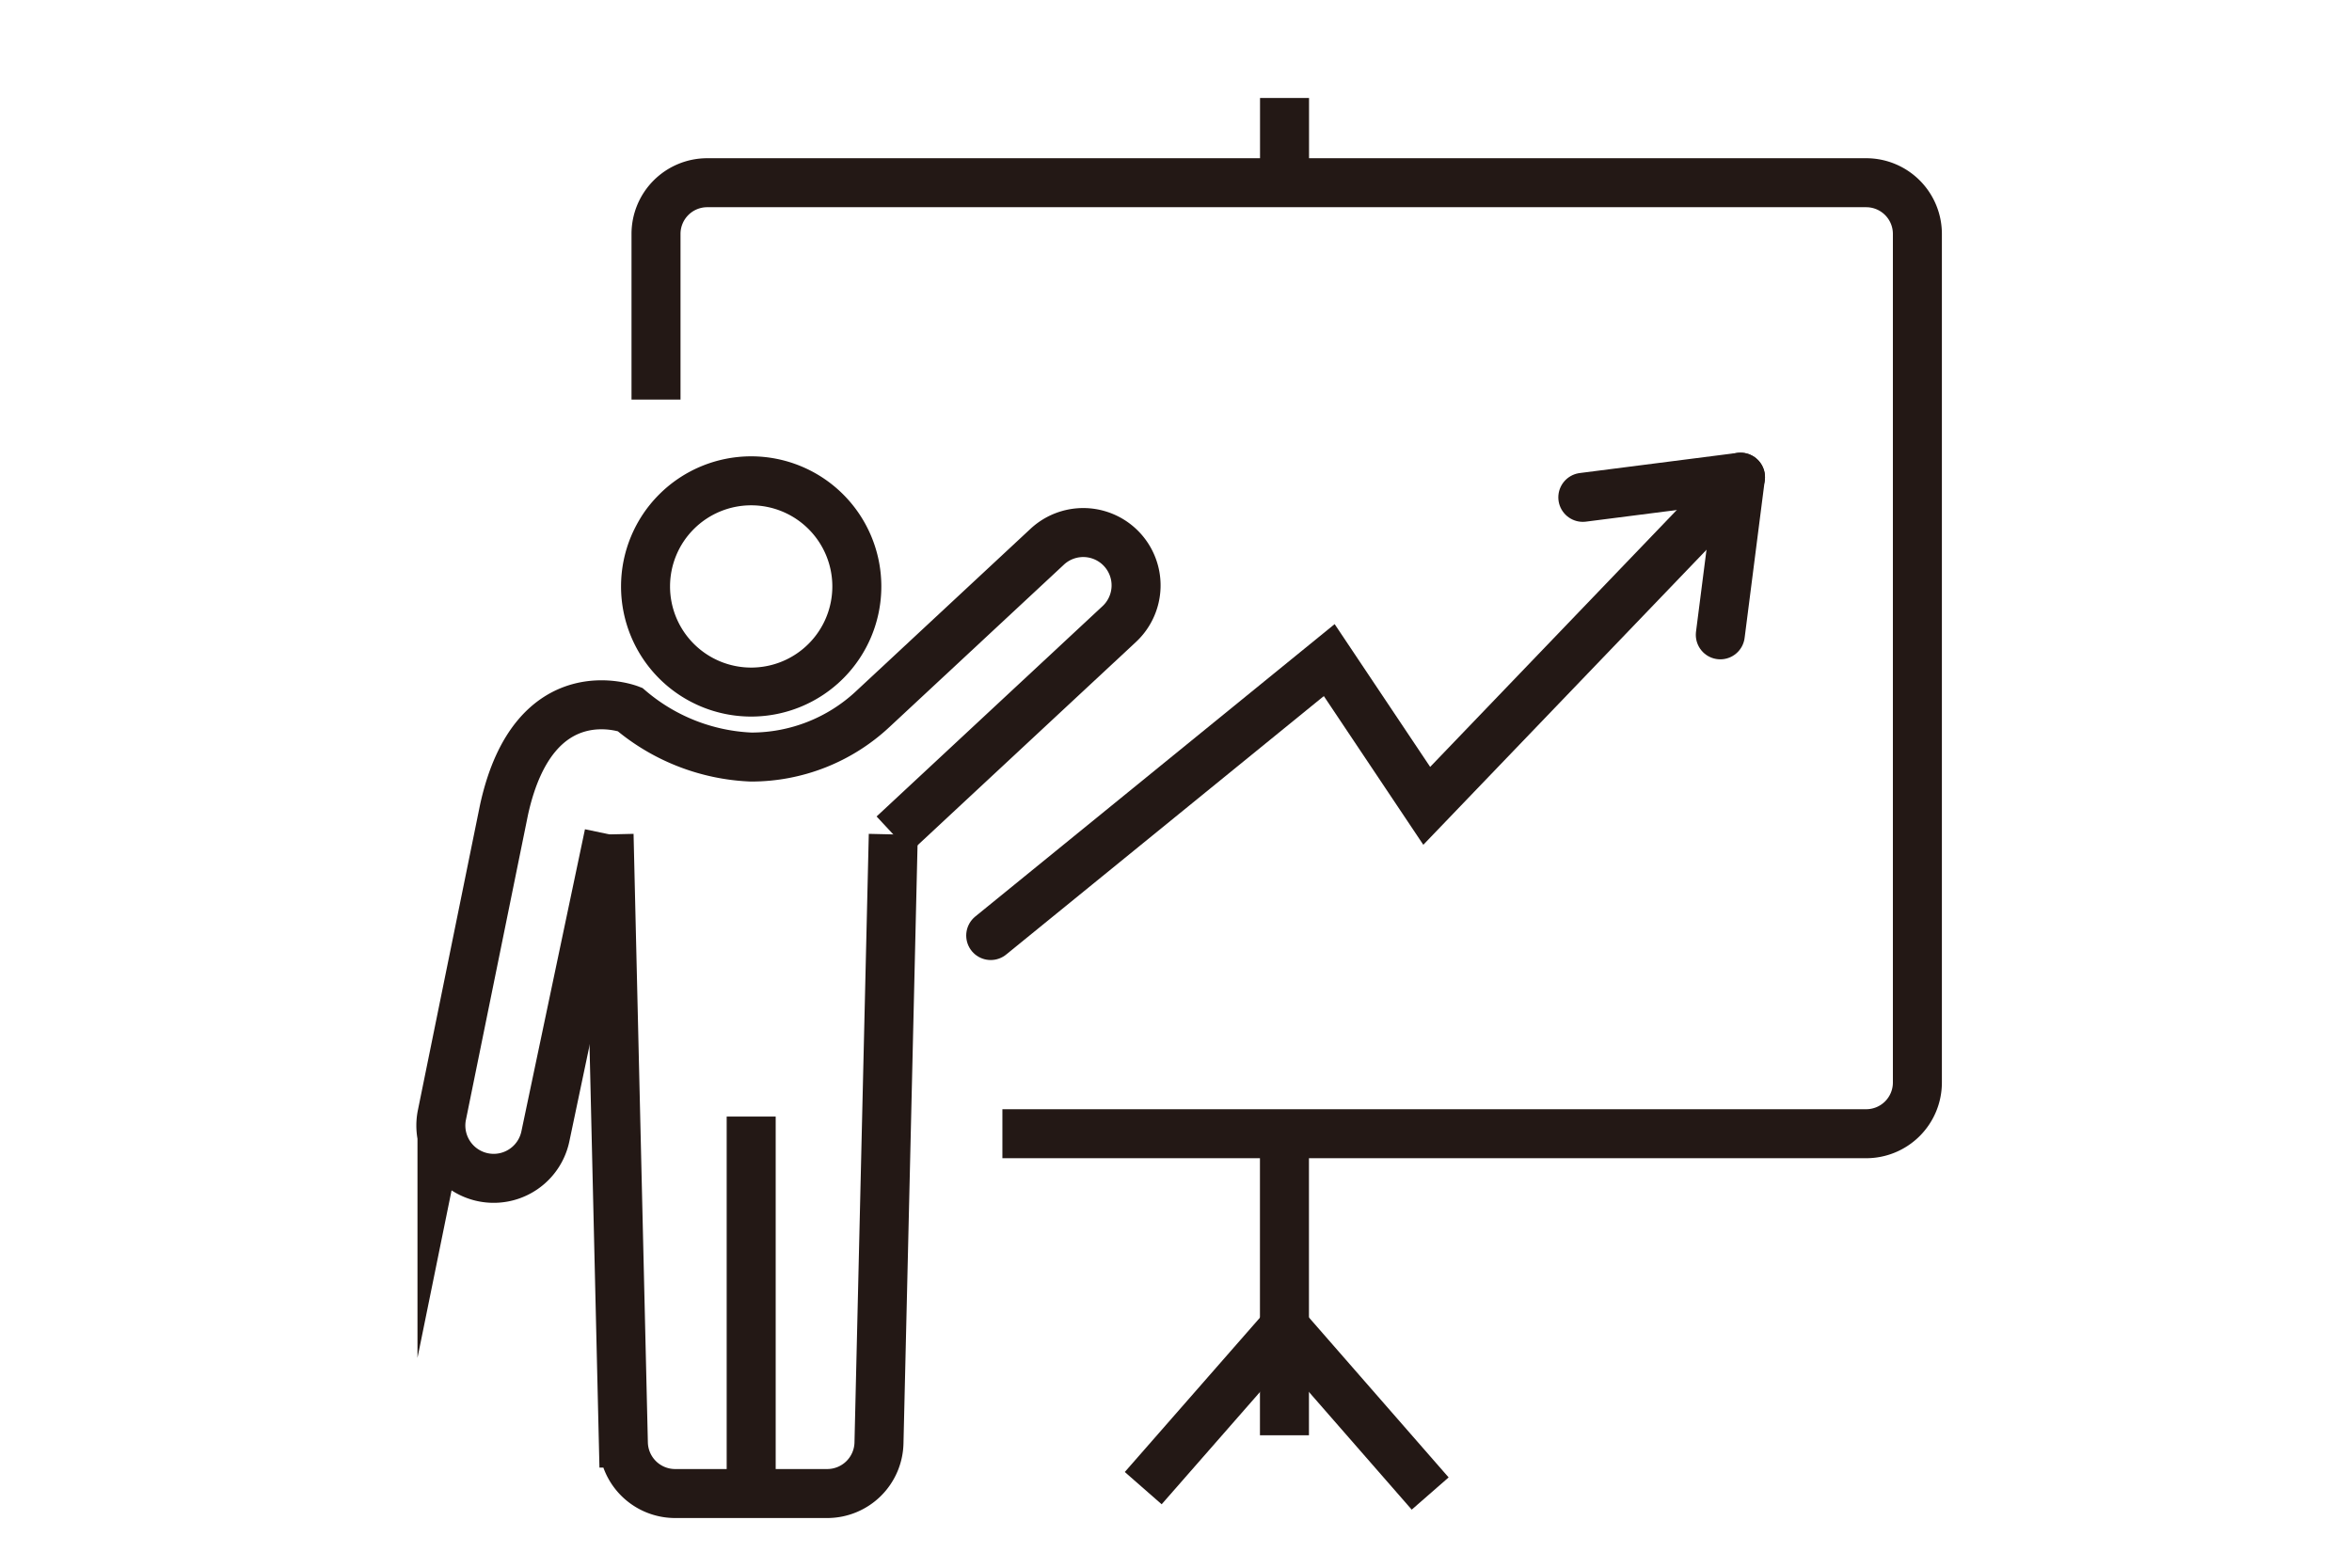
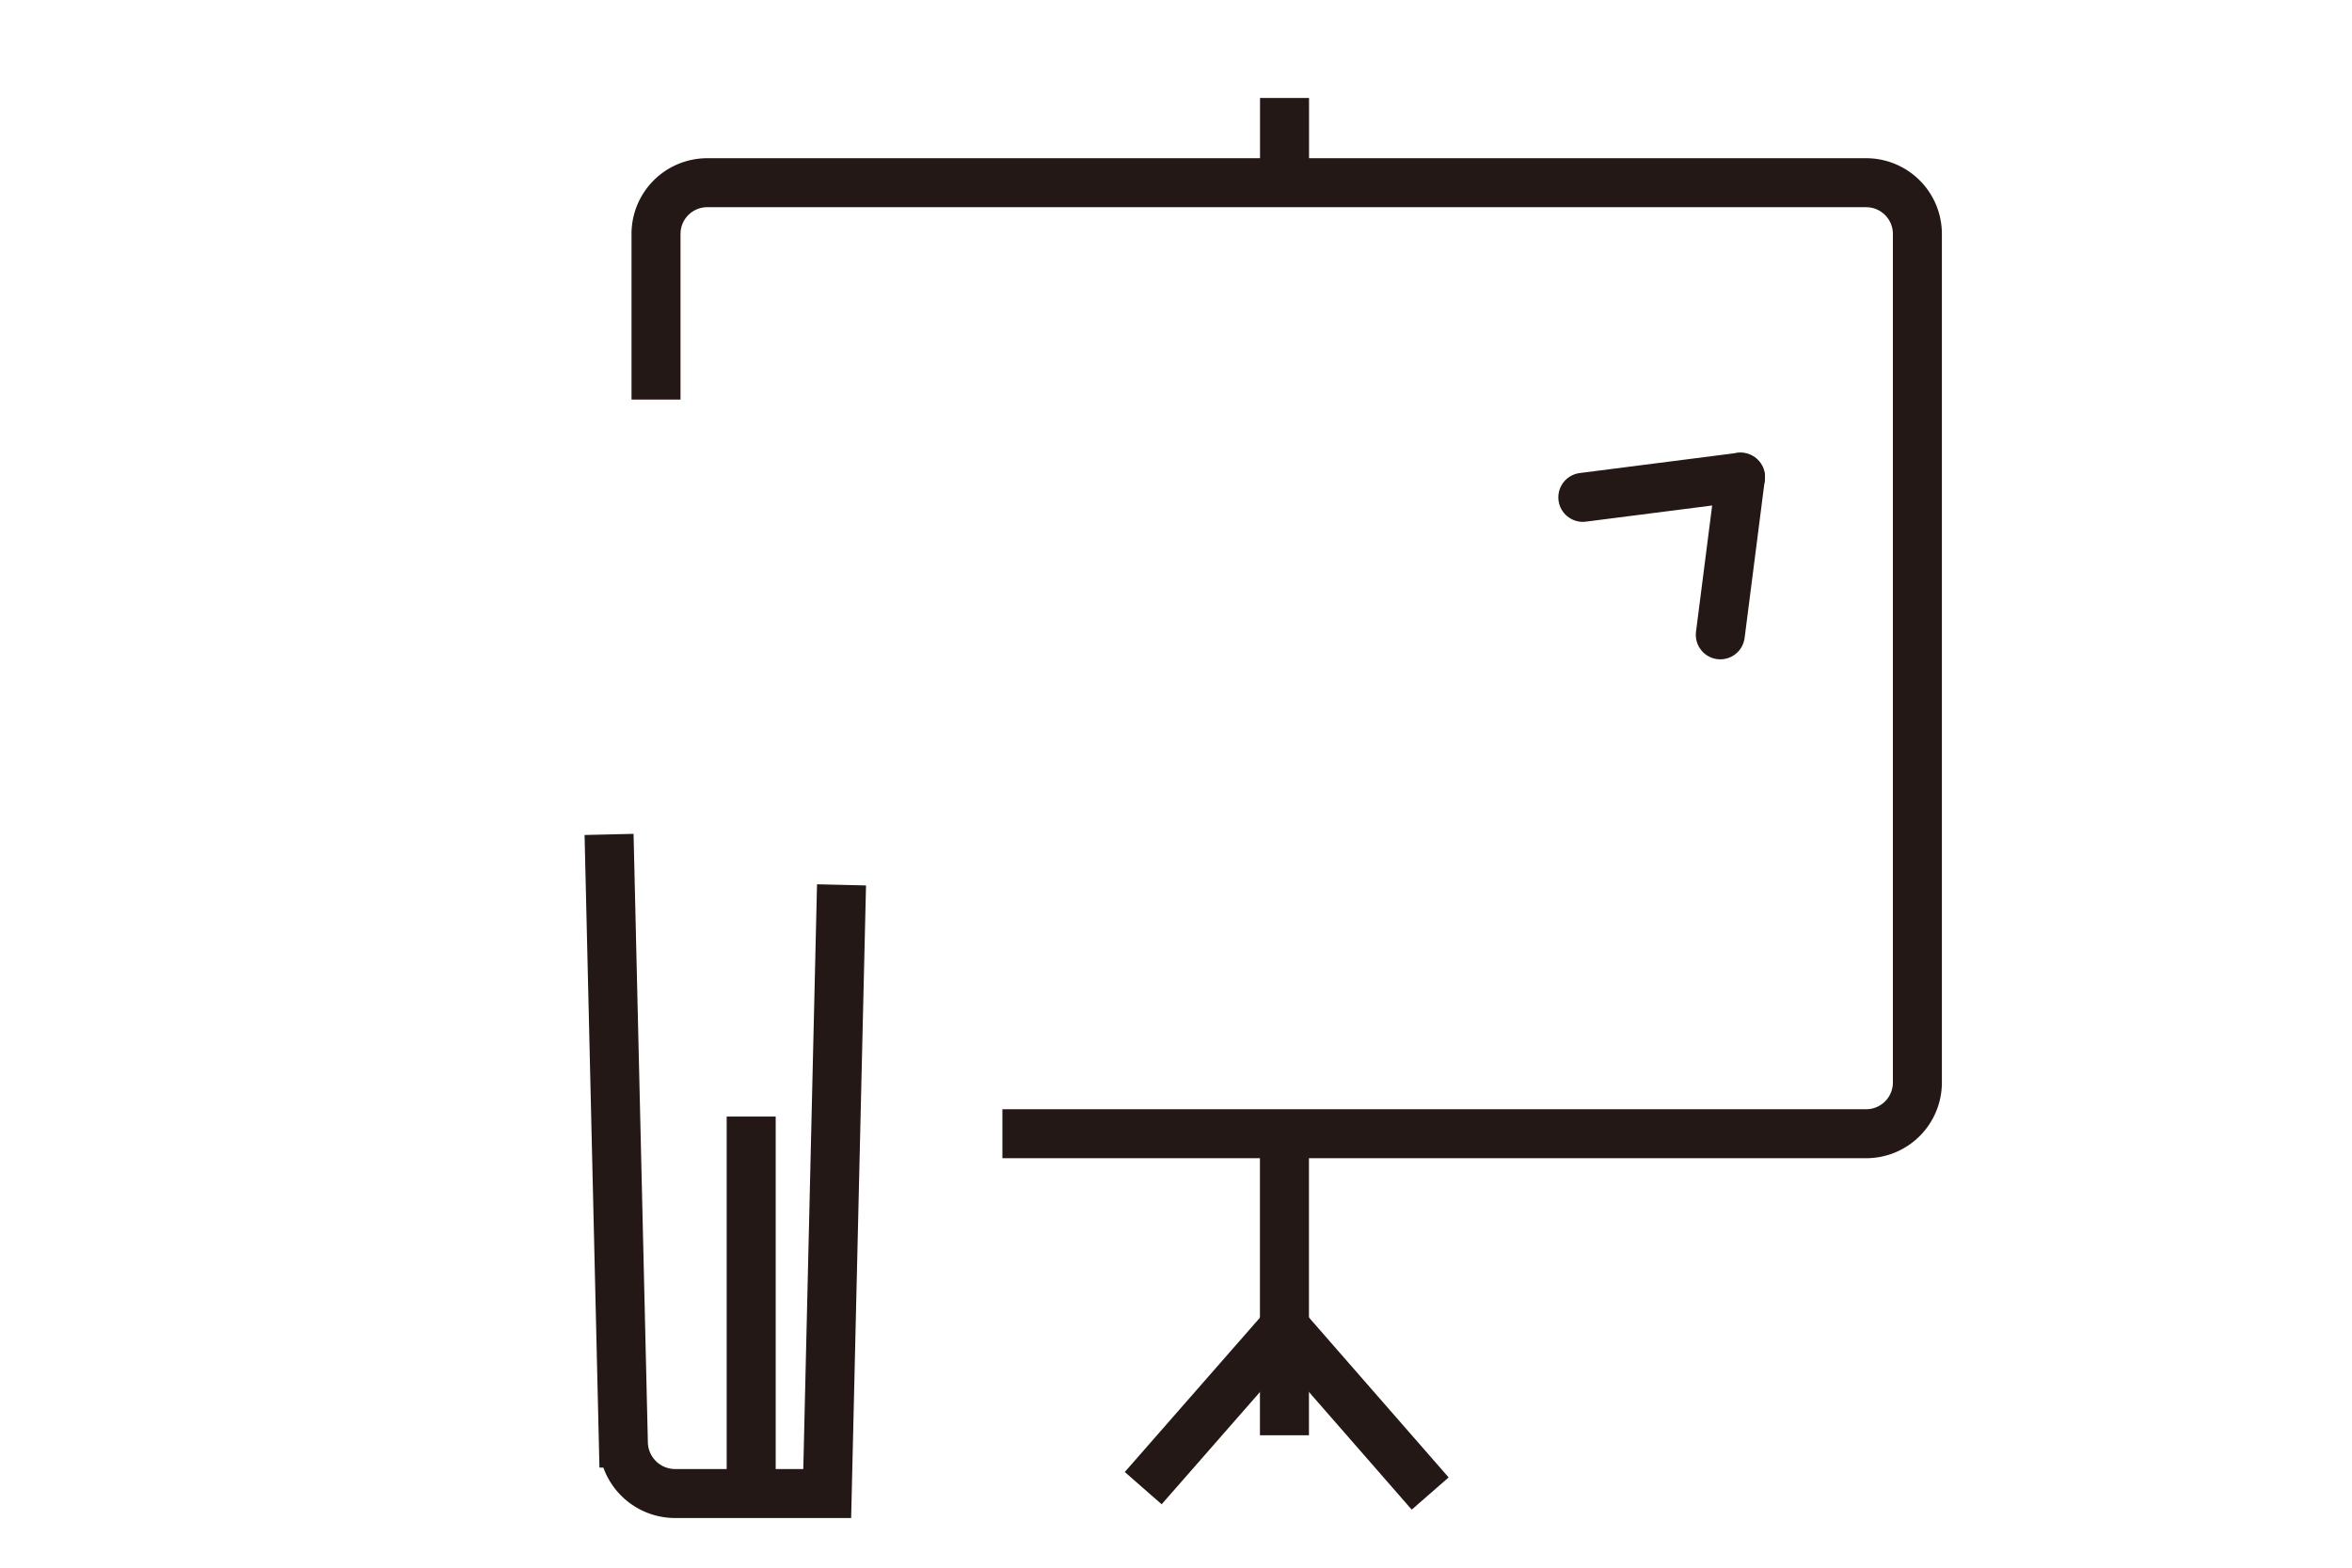
<svg xmlns="http://www.w3.org/2000/svg" width="144" height="96" viewBox="0 0 144 96">
  <g id="support2" transform="translate(-387 -6946)">
    <g id="support02" transform="translate(-37.603)">
      <line id="線_355" data-name="線 355" x1="9.654" y2="1.235" transform="translate(521.51 6975.221)" fill="none" stroke="#231815" stroke-linecap="round" stroke-miterlimit="10" stroke-width="3" />
      <line id="線_356" data-name="線 356" x1="1.235" y2="9.654" transform="translate(529.928 6975.221)" fill="none" stroke="#231815" stroke-linecap="round" stroke-miterlimit="10" stroke-width="3" />
-       <path id="パス_11242" data-name="パス 11242" d="M113.7,106.626l20.726-16.867,5.969,8.925,18.7-19.483" transform="translate(371.559 6896.663)" fill="none" stroke="#231815" stroke-linecap="round" stroke-miterlimit="10" stroke-width="3" />
-       <path id="パス_11243" data-name="パス 11243" d="M36.154,149.672l.876,37.273a3.17,3.17,0,0,0,3.169,3.089H49.51a3.17,3.17,0,0,0,3.169-3.089l.876-37.273" transform="translate(425.739 6847.425)" fill="none" stroke="#231815" stroke-miterlimit="10" stroke-width="3" />
-       <path id="パス_11244" data-name="パス 11244" d="M43.564,84.264A6.468,6.468,0,1,0,50.032,77.8,6.468,6.468,0,0,0,43.564,84.264Z" transform="translate(420.562 6897.644)" fill="none" stroke="#231815" stroke-miterlimit="10" stroke-width="3" />
+       <path id="パス_11243" data-name="パス 11243" d="M36.154,149.672l.876,37.273a3.17,3.17,0,0,0,3.169,3.089H49.51l.876-37.273" transform="translate(425.739 6847.425)" fill="none" stroke="#231815" stroke-miterlimit="10" stroke-width="3" />
      <line id="線_357" data-name="線 357" y1="23.083" transform="translate(470.594 7014.375)" fill="none" stroke="#231815" stroke-miterlimit="10" stroke-width="3" />
-       <path id="パス_11245" data-name="パス 11245" d="M29.691,106.818,43.524,93.939A3.234,3.234,0,0,0,39.117,89.2l-10.7,9.961a10.887,10.887,0,0,1-7.42,2.92h-.018a12.231,12.231,0,0,1-7.419-2.919s-5.849-2.278-7.7,6.142l-3.8,18.675a3.234,3.234,0,1,0,6.33,1.332l3.892-18.5" transform="translate(449.603 6890.278)" fill="none" stroke="#231815" stroke-miterlimit="10" stroke-width="3" />
      <line id="線_358" data-name="線 358" y1="5.189" transform="translate(503.248 6952)" fill="none" stroke="#231815" stroke-miterlimit="10" stroke-width="3" />
      <path id="パス_11246" data-name="パス 11246" d="M173.4,210.5v18.467" transform="translate(329.843 6804.924)" fill="none" stroke="#231815" stroke-miterlimit="10" stroke-width="3" />
      <path id="パス_11247" data-name="パス 11247" d="M162.261,259.949l-8.917-10.212-8.652,9.882" transform="translate(349.904 6777.51)" fill="none" stroke="#231815" stroke-miterlimit="10" stroke-width="3" />
      <path id="パス_11248" data-name="パス 11248" d="M45.693,30.5V20.356a3.135,3.135,0,0,1,3.135-3.135h70.957a3.135,3.135,0,0,1,3.135,3.135V72.322a3.135,3.135,0,0,1-3.135,3.135H66.9" transform="translate(419.074 6939.968)" fill="none" stroke="#231815" stroke-miterlimit="10" stroke-width="3" />
    </g>
    <rect id="長方形_1748" data-name="長方形 1748" width="144" height="96" transform="translate(387 6946)" fill="none" />
  </g>
</svg>